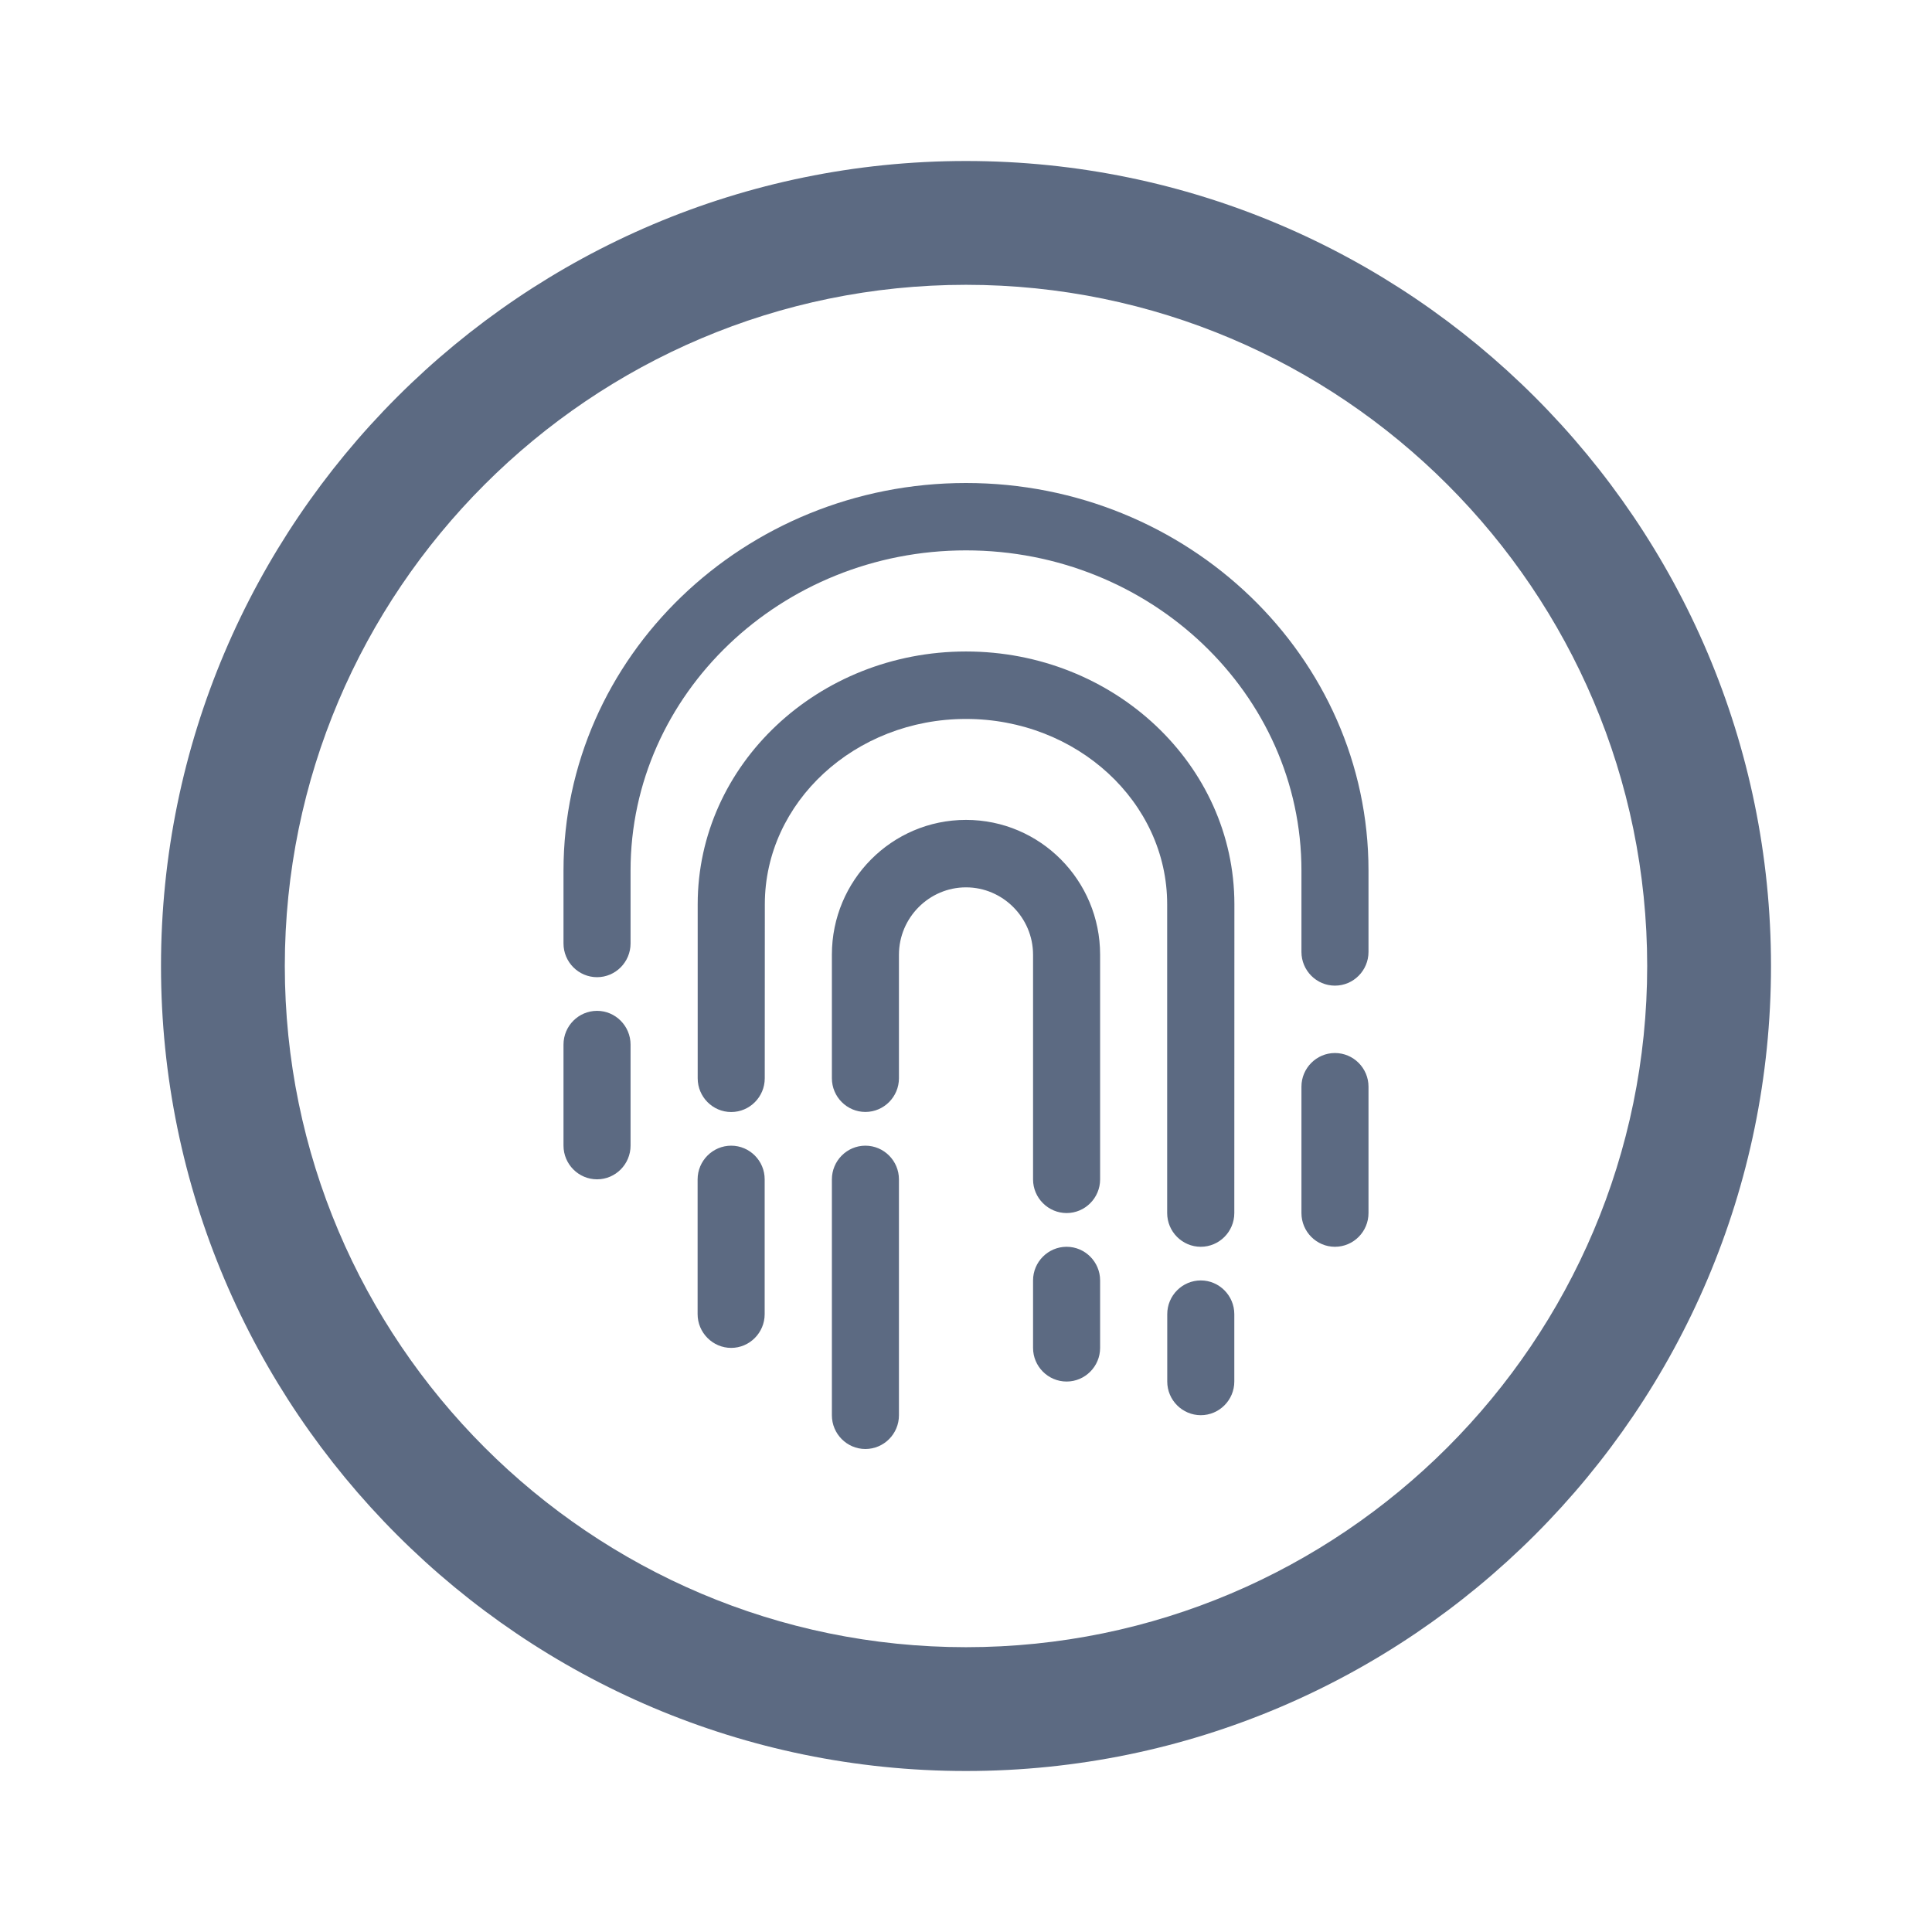
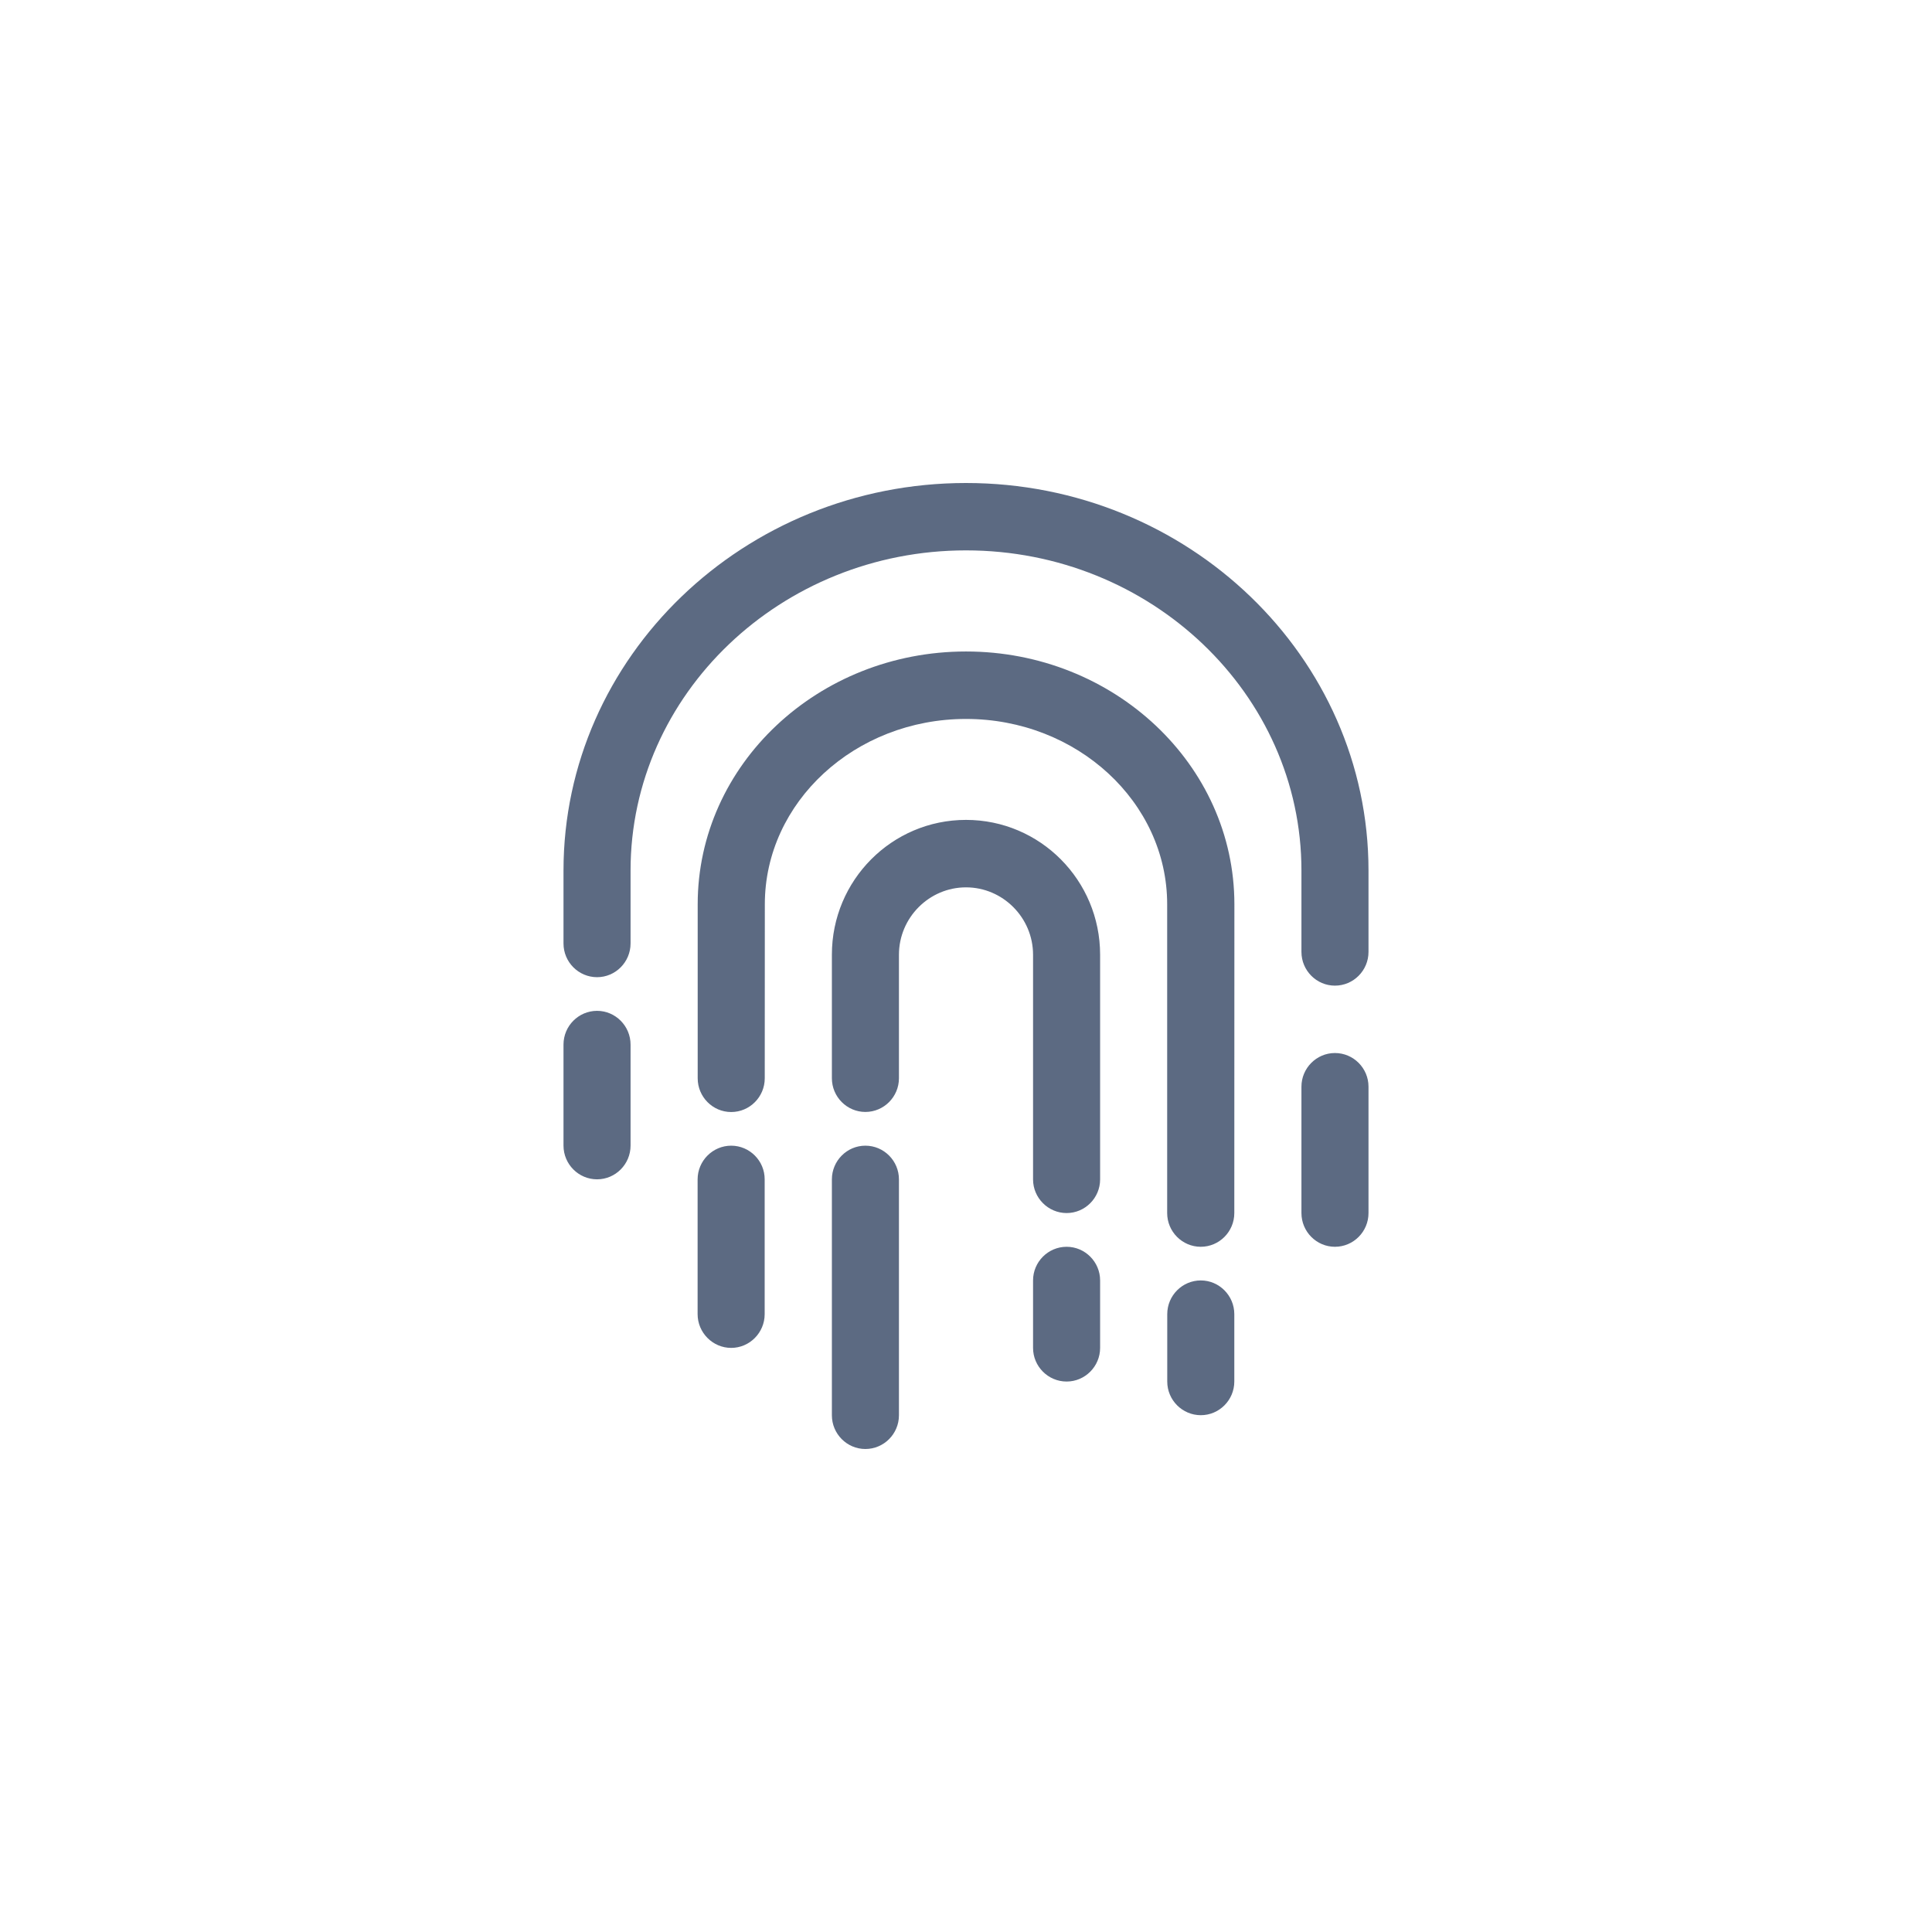
<svg xmlns="http://www.w3.org/2000/svg" width="24" height="24" viewBox="0 0 24 24" fill="none">
-   <path d="M12 2C6.487 2 2 6.487 2 12C2 17.513 6.487 22 12 22C17.513 22 22 17.513 22 12C22 6.487 17.513 2 12 2ZM12 20.462C7.335 20.462 3.538 16.665 3.538 12C3.538 7.335 7.335 3.538 12 3.538C16.665 3.538 20.462 7.335 20.462 12C20.462 16.665 16.665 20.462 12 20.462Z" fill="#172B4D" fill-opacity="0.7" />
  <path d="M17 10.814V11.825C17 12.056 16.813 12.244 16.583 12.244C16.354 12.244 16.167 12.056 16.167 11.825V10.814C16.167 8.621 14.296 6.837 12 6.837C9.704 6.837 7.833 8.621 7.833 10.814V11.72C7.833 11.951 7.646 12.139 7.417 12.139C7.187 12.139 7 11.951 7 11.72V10.814C7 8.16 9.242 6 12 6C14.758 6 17 8.16 17 10.814ZM12 8.093C10.162 8.093 8.667 9.499 8.667 11.233V13.395C8.667 13.626 8.854 13.814 9.083 13.814C9.313 13.814 9.5 13.626 9.5 13.395L9.501 11.233C9.501 9.965 10.621 8.931 12 8.931C13.379 8.931 14.499 9.965 14.499 11.233V15.069C14.499 15.3 14.687 15.488 14.916 15.488C15.146 15.488 15.333 15.3 15.333 15.069L15.334 11.233C15.334 9.499 13.838 8.093 12 8.093ZM12 10.185C11.079 10.185 10.334 10.935 10.334 11.859V13.394C10.334 13.625 10.521 13.813 10.75 13.813C10.98 13.813 11.167 13.625 11.167 13.394V11.86C11.167 11.4 11.542 11.023 12 11.023C12.458 11.023 12.833 11.4 12.833 11.86V14.651C12.833 14.881 13.021 15.069 13.25 15.069C13.479 15.069 13.666 14.881 13.666 14.651V11.86C13.666 10.935 12.921 10.185 12 10.185ZM16.583 13.081C16.354 13.081 16.167 13.269 16.167 13.499V15.069C16.167 15.3 16.354 15.488 16.583 15.488C16.813 15.488 17 15.3 17 15.069V13.499C17 13.269 16.813 13.081 16.583 13.081ZM10.75 14.232C10.521 14.232 10.334 14.42 10.334 14.651V17.581C10.334 17.812 10.521 18 10.75 18C10.98 18 11.167 17.812 11.167 17.581V14.651C11.167 14.42 10.98 14.232 10.75 14.232ZM13.25 15.488C13.02 15.488 12.833 15.676 12.833 15.906V16.744C12.833 16.974 13.02 17.162 13.25 17.162C13.479 17.162 13.666 16.974 13.666 16.744V15.906C13.666 15.676 13.479 15.488 13.25 15.488ZM9.083 14.232C8.854 14.232 8.666 14.42 8.666 14.651V16.325C8.666 16.555 8.854 16.744 9.083 16.744C9.312 16.744 9.499 16.555 9.499 16.325V14.651C9.5 14.42 9.312 14.232 9.083 14.232ZM7.417 12.557C7.187 12.557 7 12.745 7 12.976V14.231C7 14.462 7.187 14.65 7.417 14.65C7.646 14.65 7.833 14.462 7.833 14.231V12.976C7.833 12.746 7.646 12.557 7.417 12.557ZM14.917 15.906C14.687 15.906 14.5 16.094 14.5 16.325V17.162C14.5 17.392 14.687 17.58 14.917 17.58C15.146 17.58 15.333 17.392 15.333 17.162V16.325C15.333 16.094 15.145 15.906 14.917 15.906Z" fill="#172B4D" fill-opacity="0.7" />
</svg>